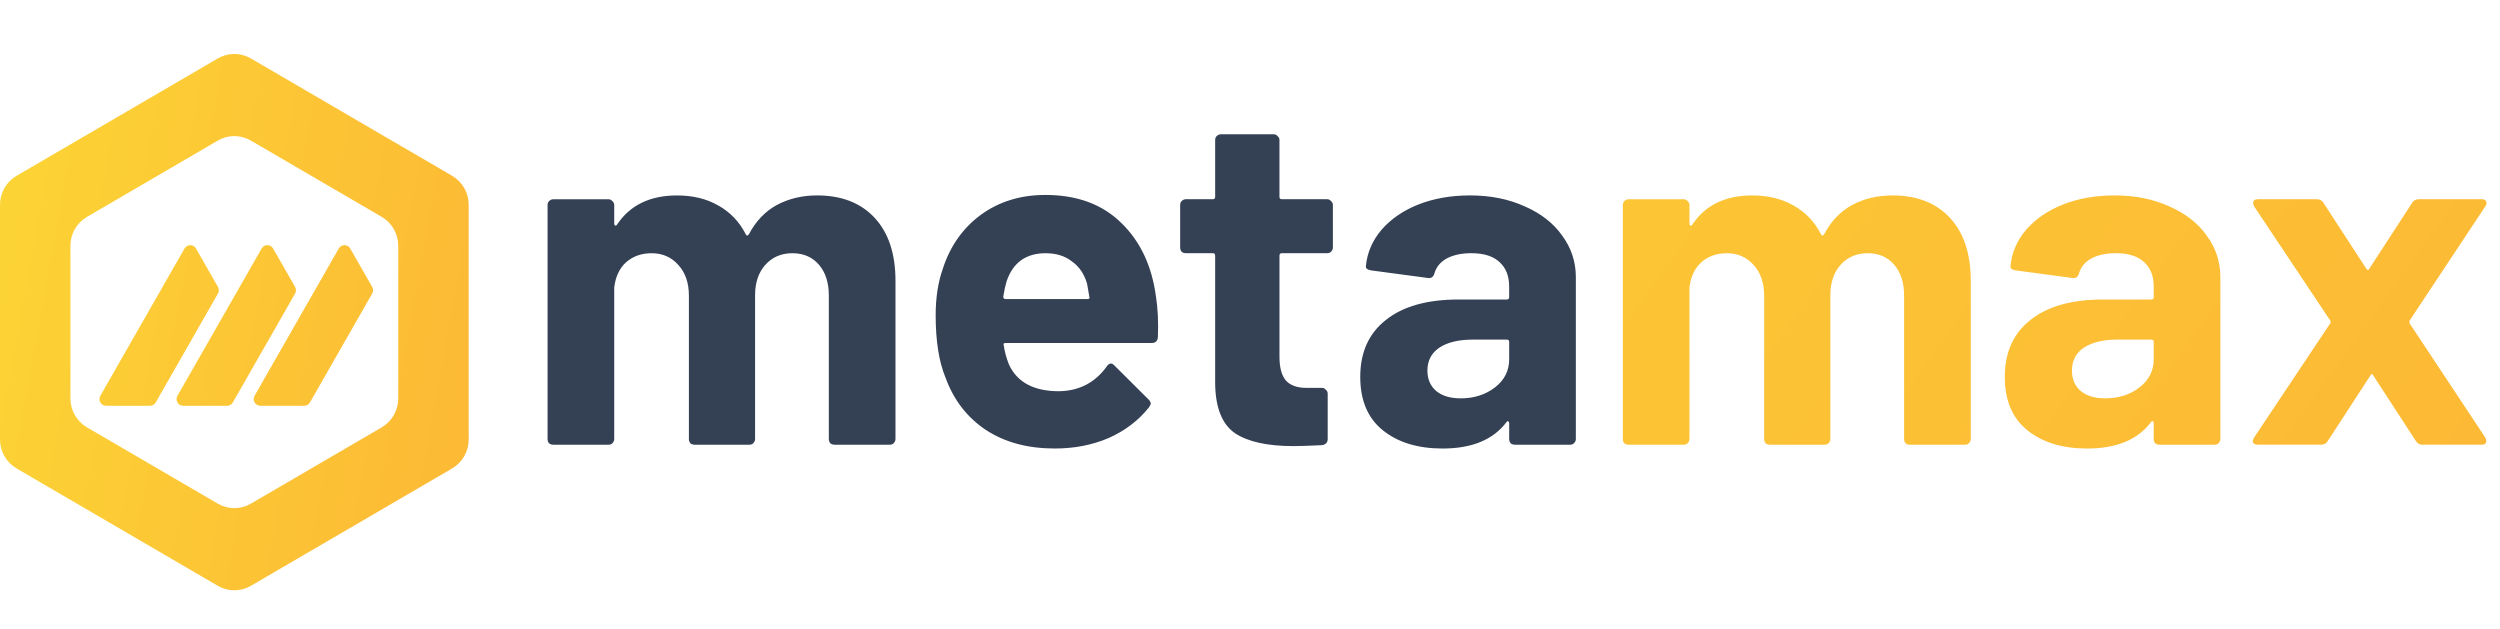
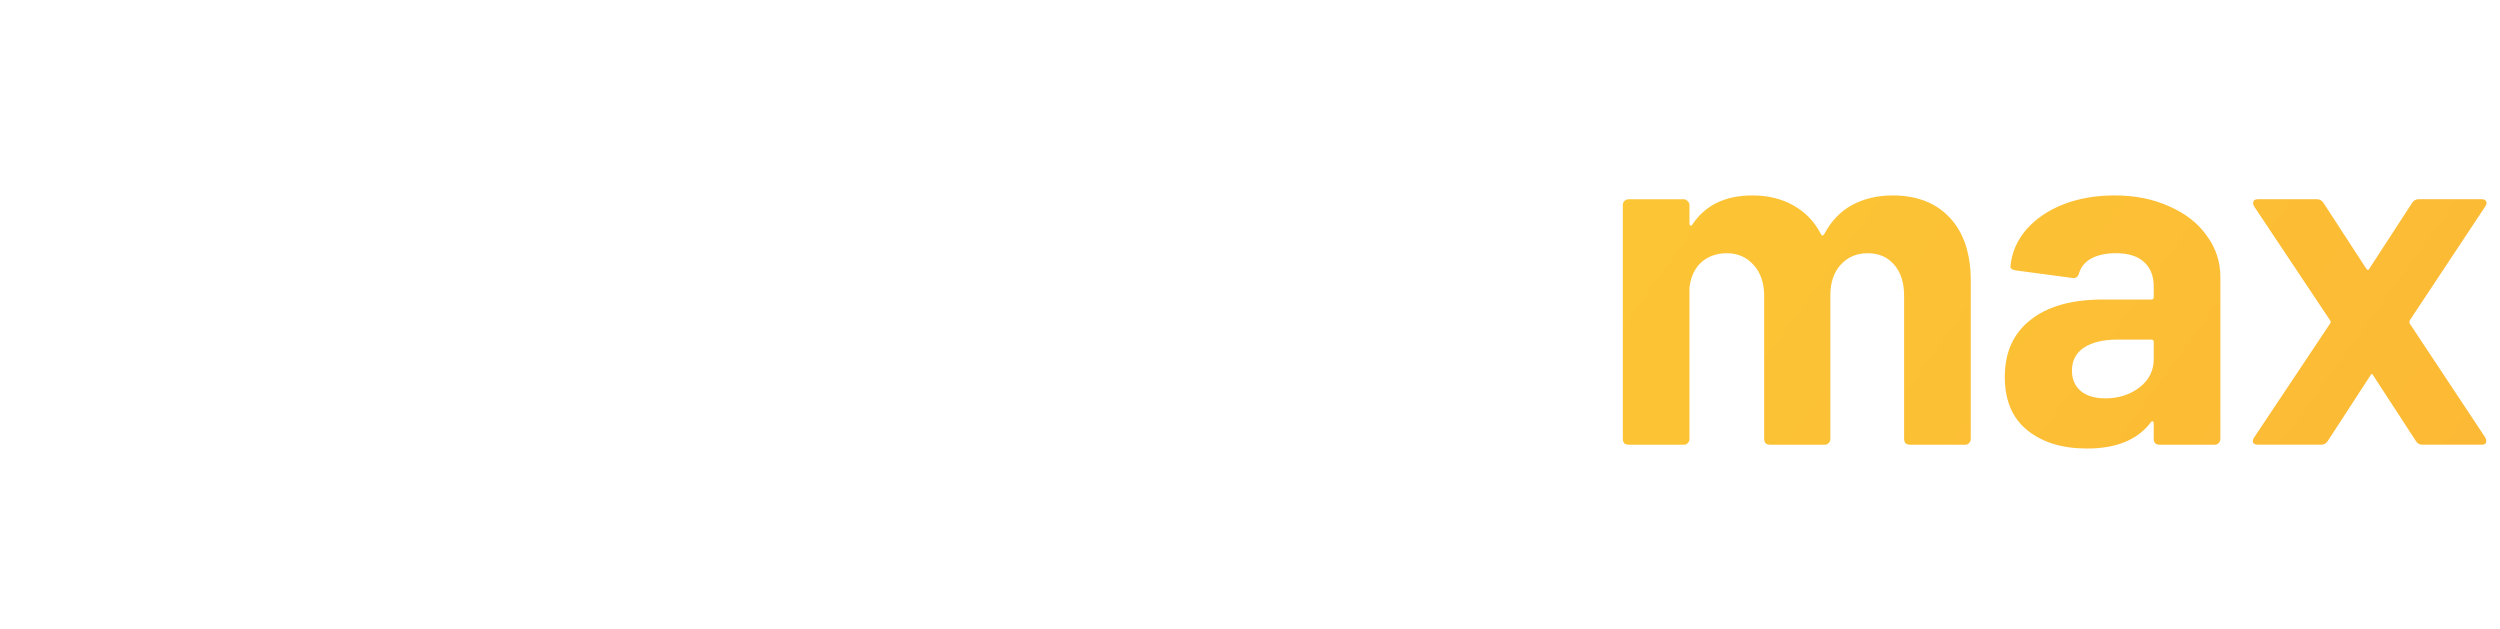
<svg xmlns="http://www.w3.org/2000/svg" xmlns:xlink="http://www.w3.org/1999/xlink" viewBox="0 0 139 35">
  <linearGradient id="a">
    <stop offset="0" stop-color="#fcd535" />
    <stop offset="1" stop-color="#fcb835" />
  </linearGradient>
  <linearGradient id="b" gradientUnits="userSpaceOnUse" x1="29.075" x2="116.366" xlink:href="#a" y1="-1.827" y2="61.268" />
  <linearGradient id="c" gradientUnits="userSpaceOnUse" x1="0" x2="30.488" xlink:href="#a" y1="3" y2="8.568" />
  <linearGradient id="d" gradientUnits="userSpaceOnUse" x1="-0" x2="30.488" xlink:href="#a" y1="3" y2="8.568" />
  <linearGradient id="e" gradientUnits="userSpaceOnUse" x1="-0" x2="30.488" xlink:href="#a" y1="3" y2="8.568" />
  <linearGradient id="f" gradientUnits="userSpaceOnUse" x1="0" x2="30.488" xlink:href="#a" y1="3" y2="8.568" />
-   <path d="m45.425 10.865c1.367 0 2.436.416 3.207 1.248.771.832 1.157 2 1.157 3.505v8.789c0 .089-.035.168-.105.239-.052.053-.123.08-.21.08h-3.076c-.088 0-.166-.027-.236-.08-.053-.071-.079-.15-.079-.239v-7.965c0-.726-.184-1.301-.552-1.726-.368-.425-.859-.637-1.472-.637-.613 0-1.113.212-1.498.637-.386.425-.578.991-.578 1.699v7.992c0 .089-.035.168-.105.239-.052.053-.123.08-.21.08h-3.049c-.088 0-.167-.027-.237-.08-.052-.071-.079-.15-.079-.239v-7.965c0-.708-.193-1.274-.578-1.699-.386-.443-.885-.664-1.498-.664-.561 0-1.034.168-1.419.504-.368.336-.587.805-.657 1.407v8.417c0 .089-.035.168-.105.239-.053.053-.123.08-.21.08h-3.076c-.088 0-.166-.027-.236-.08-.053-.071-.079-.15-.079-.239v-13.01c0-.088.026-.159.079-.212.07-.071.149-.106.236-.106h3.076c.088 0 .158.035.21.106.07.053.105.124.105.212v1.036c0 .053.018.088.053.106.035.018.07 0 .105-.053.719-1.08 1.831-1.62 3.338-1.62.876 0 1.639.186 2.287.557.666.372 1.174.903 1.525 1.593.052.106.114.106.184 0 .386-.726.902-1.266 1.551-1.62.666-.354 1.411-.531 2.234-.531zm18.848 5.629c.105.673.14 1.425.105 2.257-.018.212-.131.319-.342.319h-8.123c-.105 0-.14.044-.105.133.053.354.149.708.289 1.062.456.991 1.384 1.487 2.786 1.487 1.122-.018 2.007-.478 2.655-1.381.07-.106.149-.159.237-.159.052 0 .114.035.184.106l1.893 1.885c.088.089.131.168.131.239 0 .035-.035.106-.105.212-.578.726-1.323 1.292-2.234 1.699-.911.39-1.91.584-2.997.584-1.507 0-2.786-.345-3.838-1.036-1.034-.69-1.779-1.655-2.234-2.894-.368-.885-.552-2.045-.552-3.478 0-.974.132-1.832.394-2.575.403-1.257 1.104-2.257 2.103-3 1.016-.744 2.217-1.115 3.601-1.115 1.752 0 3.154.513 4.206 1.54 1.069 1.027 1.717 2.398 1.945 4.115zm-6.125-2.416c-1.104 0-1.831.522-2.182 1.567-.07.23-.131.513-.184.85 0 .088.044.133.132.133h4.548c.105 0 .14-.044.105-.133-.088-.513-.132-.761-.132-.743-.158-.531-.438-.938-.841-1.221-.386-.301-.868-.451-1.446-.451zm15.961-.319c0 .088-.035.168-.105.239-.053.053-.123.08-.21.08h-2.523c-.088 0-.132.044-.132.133v5.629c0 .584.114 1.018.342 1.301.245.283.631.425 1.157.425h.867c.088 0 .158.035.21.106.07.053.105.124.105.212v2.522c0 .195-.105.31-.316.345-.736.035-1.262.053-1.577.053-1.454 0-2.541-.239-3.26-.717-.719-.496-1.087-1.416-1.104-2.761v-7.116c0-.088-.044-.133-.132-.133h-1.498c-.088 0-.167-.026-.237-.08-.053-.071-.079-.15-.079-.239v-2.363c0-.088.026-.159.079-.212.07-.071.149-.106.237-.106h1.498c.088 0 .132-.044.132-.133v-3.16c0-.088.026-.159.079-.212.07-.071.149-.106.237-.106h2.944c.088 0 .158.035.21.106.07.053.105.124.105.212v3.16c0 .088.044.133.132.133h2.523c.088 0 .158.035.21.106.07.053.105.124.105.212zm7.62-2.894c1.139 0 2.155.203 3.049.611.894.389 1.586.929 2.077 1.62.508.69.762 1.46.762 2.31v9.001c0 .089-.035.168-.105.239-.053.053-.123.08-.21.08h-3.076c-.088 0-.166-.027-.236-.08-.053-.071-.079-.15-.079-.239v-.876c0-.053-.018-.088-.053-.106-.035-.018-.07 0-.105.053-.736.974-1.919 1.46-3.549 1.46-1.367 0-2.471-.336-3.312-1.009-.841-.673-1.262-1.664-1.262-2.974 0-1.363.473-2.416 1.419-3.16.946-.761 2.296-1.142 4.048-1.142h2.681c.088 0 .131-.044.131-.133v-.584c0-.584-.175-1.036-.526-1.354-.35-.336-.876-.504-1.577-.504-.543 0-.999.097-1.367.292-.35.195-.578.469-.683.823-.052.195-.167.283-.342.266l-3.181-.425c-.21-.035-.307-.115-.289-.239.07-.743.359-1.416.867-2.018.526-.602 1.209-1.071 2.05-1.407.859-.336 1.814-.504 2.865-.504zm-.526 11.284c.753 0 1.393-.203 1.919-.611.526-.407.789-.929.789-1.567v-.956c0-.088-.044-.133-.131-.133h-1.893c-.789 0-1.411.15-1.866.451-.438.301-.657.726-.657 1.274 0 .478.167.859.499 1.142.333.266.78.398 1.341.398z" fill="#344054" />
  <path d="m105.211 10.865c1.367 0 2.436.416 3.207 1.248.771.832 1.157 2 1.157 3.505v8.789c0 .088-.035.168-.105.239-.053.053-.123.08-.211.08h-3.075c-.088 0-.167-.026-.237-.08-.052-.071-.079-.15-.079-.239v-7.965c0-.726-.184-1.301-.552-1.726-.368-.425-.858-.637-1.472-.637-.613 0-1.113.212-1.498.637-.386.425-.578.991-.578 1.699v7.992c0 .088-.035.168-.106.239-.052.053-.122.08-.21.08h-3.049c-.088 0-.167-.026-.237-.08-.053-.071-.079-.15-.079-.239v-7.965c0-.708-.193-1.274-.578-1.699-.386-.443-.885-.664-1.498-.664-.561 0-1.034.168-1.419.504-.368.336-.587.805-.657 1.407v8.417c0 .088-.035.168-.105.239-.052.053-.123.08-.21.08h-3.075c-.088 0-.167-.026-.237-.08-.052-.071-.079-.15-.079-.239v-13.01c0-.088.026-.159.079-.212.07-.071.149-.106.237-.106h3.075c.088 0 .158.035.21.106.07.053.105.124.105.212v1.036c0 .053.018.088.053.106.035.018.07 0 .105-.053.719-1.08 1.831-1.62 3.338-1.62.876 0 1.639.186 2.287.558.666.372 1.174.903 1.525 1.593.052.106.114.106.184 0 .385-.726.902-1.266 1.551-1.62.666-.354 1.41-.531 2.234-.531zm12.354 0c1.139 0 2.155.204 3.049.611.894.389 1.586.929 2.077 1.62.508.69.762 1.46.762 2.31v9.001c0 .088-.035.168-.105.239-.053.053-.123.08-.21.08h-3.076c-.087 0-.166-.026-.236-.08-.053-.071-.079-.15-.079-.239v-.876c0-.053-.018-.088-.053-.106s-.07 0-.105.053c-.736.974-1.919 1.46-3.549 1.46-1.367 0-2.471-.336-3.312-1.009-.841-.673-1.261-1.664-1.261-2.974 0-1.363.473-2.416 1.419-3.16.946-.761 2.296-1.142 4.048-1.142h2.681c.088 0 .132-.044.132-.133v-.584c0-.584-.175-1.036-.526-1.354-.35-.336-.876-.504-1.577-.504-.543 0-.999.097-1.367.292-.351.195-.578.469-.684.823-.052.195-.166.283-.341.266l-3.181-.425c-.21-.035-.307-.115-.289-.239.07-.744.359-1.416.867-2.018.526-.602 1.21-1.071 2.051-1.407.858-.336 1.814-.504 2.865-.504zm-.526 11.284c.754 0 1.393-.204 1.919-.611s.789-.929.789-1.567v-.956c0-.088-.044-.133-.132-.133h-1.892c-.789 0-1.411.15-1.867.451-.438.301-.657.726-.657 1.274 0 .478.167.859.5 1.142.333.266.779.398 1.34.398zm8.499 2.575c-.122 0-.21-.035-.263-.106-.035-.088-.017-.186.053-.292l4.232-6.346c.035-.053.035-.106 0-.159l-4.232-6.346c-.035-.071-.053-.133-.053-.186 0-.142.088-.212.263-.212h3.286c.158 0 .28.071.368.212l2.366 3.638c.07.106.131.106.184 0l2.366-3.638c.087-.142.21-.212.368-.212h3.522c.123 0 .202.044.237.133.035.071.017.159-.053.266l-4.206 6.346c-.017.053-.017.106 0 .159l4.206 6.346c.035.053.053.115.053.186 0 .142-.079.212-.237.212h-3.312c-.158 0-.281-.071-.368-.212l-2.366-3.638c-.052-.106-.105-.106-.158 0l-2.365 3.638c-.088.142-.211.212-.368.212z" fill="url(#b)" />
-   <path d="m10.897 13.817c-.142-.248-.495-.248-.637 0l-4.681 8.187c-.142.248.035.557.319.557h2.441c.131 0 .253-.071.319-.186l3.46-6.051c.066-.115.066-.257 0-.372z" fill="url(#c)" />
-   <path d="m14.548 13.817c.142-.248.495-.248.637 0l1.221 2.135c.066.115.066.257 0 .372l-3.46 6.051c-.066.115-.187.186-.319.186h-2.441c-.283 0-.46-.31-.319-.557z" fill="url(#d)" />
-   <path d="m20.693 15.952c.066.115.066.257 0 .372l-3.46 6.051c-.066.115-.187.186-.319.186h-2.441c-.283 0-.46-.31-.319-.557l4.681-8.187c.142-.248.495-.248.637 0z" fill="url(#e)" />
-   <path clip-rule="evenodd" d="m12.11 3.249c.569-.332 1.27-.332 1.839 0l11.19 6.526c.569.332.92.945.92 1.609v13.052c0 .664-.351 1.277-.92 1.609l-11.19 6.526c-.569.332-1.27.332-1.839 0l-11.19-6.526c-.569-.332-.92-.945-.92-1.609v-13.052c0-.664.351-1.277.92-1.609zm-0 4.567c.569-.332 1.27-.332 1.839 0l7.274 4.242c.569.332.92.945.92 1.609v8.485c0 .664-.351 1.277-.92 1.609l-7.274 4.242c-.569.332-1.27.332-1.839 0l-7.274-4.242c-.569-.332-.92-.945-.92-1.609v-8.485c0-.664.351-1.277.92-1.609z" fill="url(#f)" fill-rule="evenodd" />
</svg>